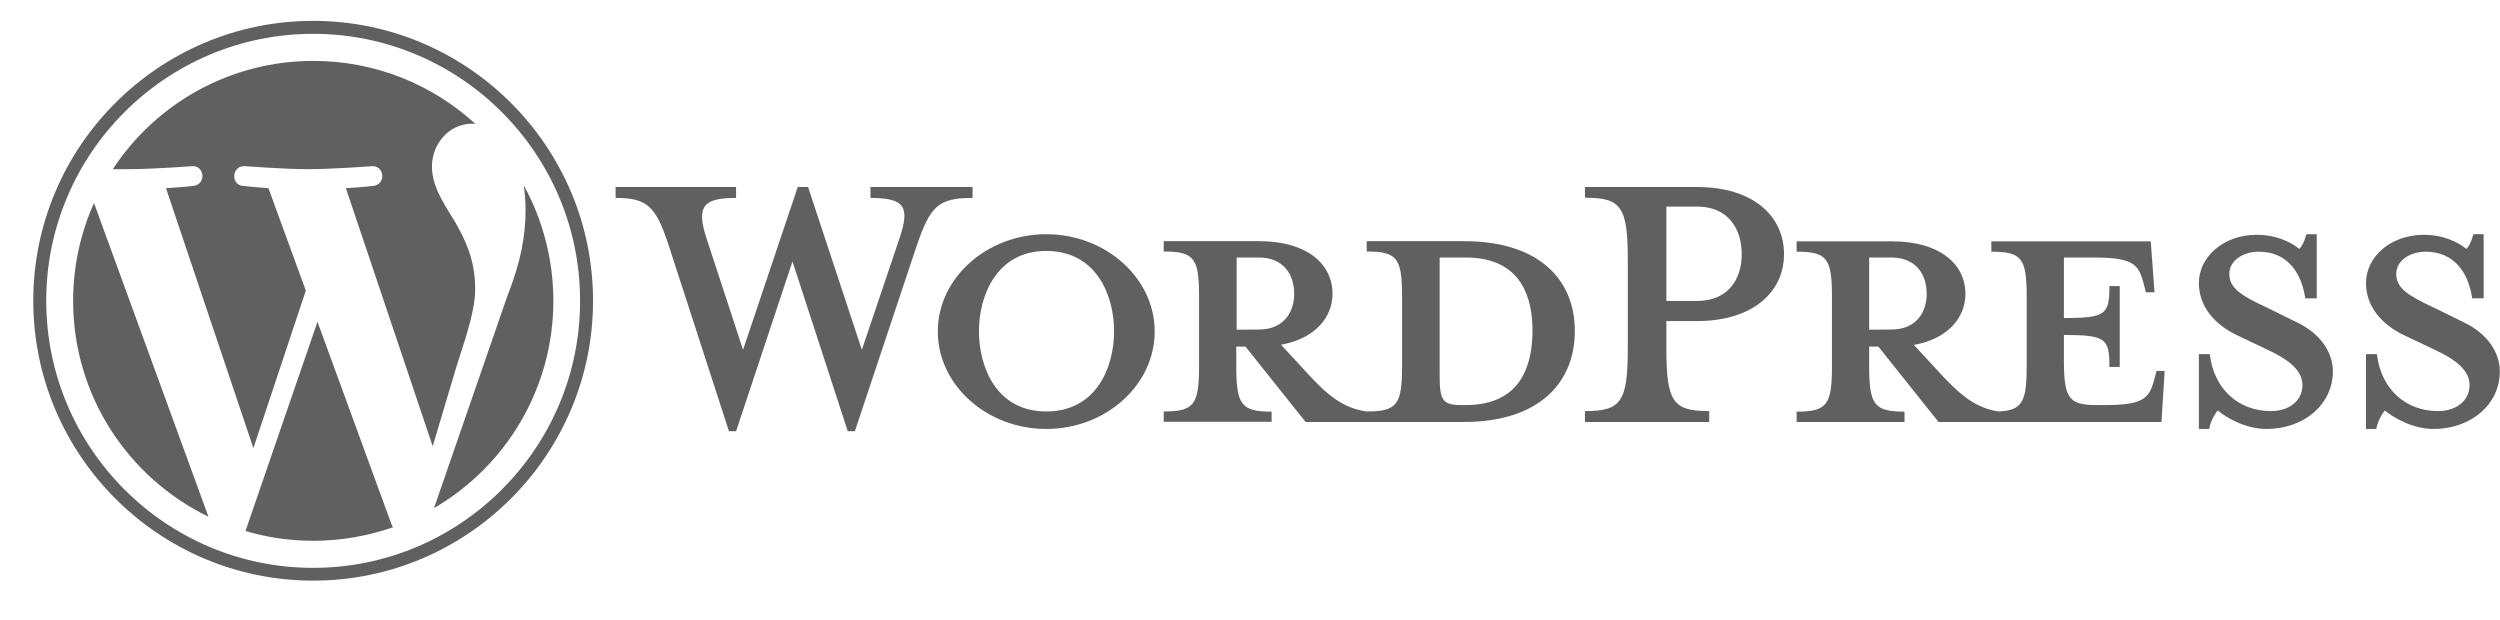
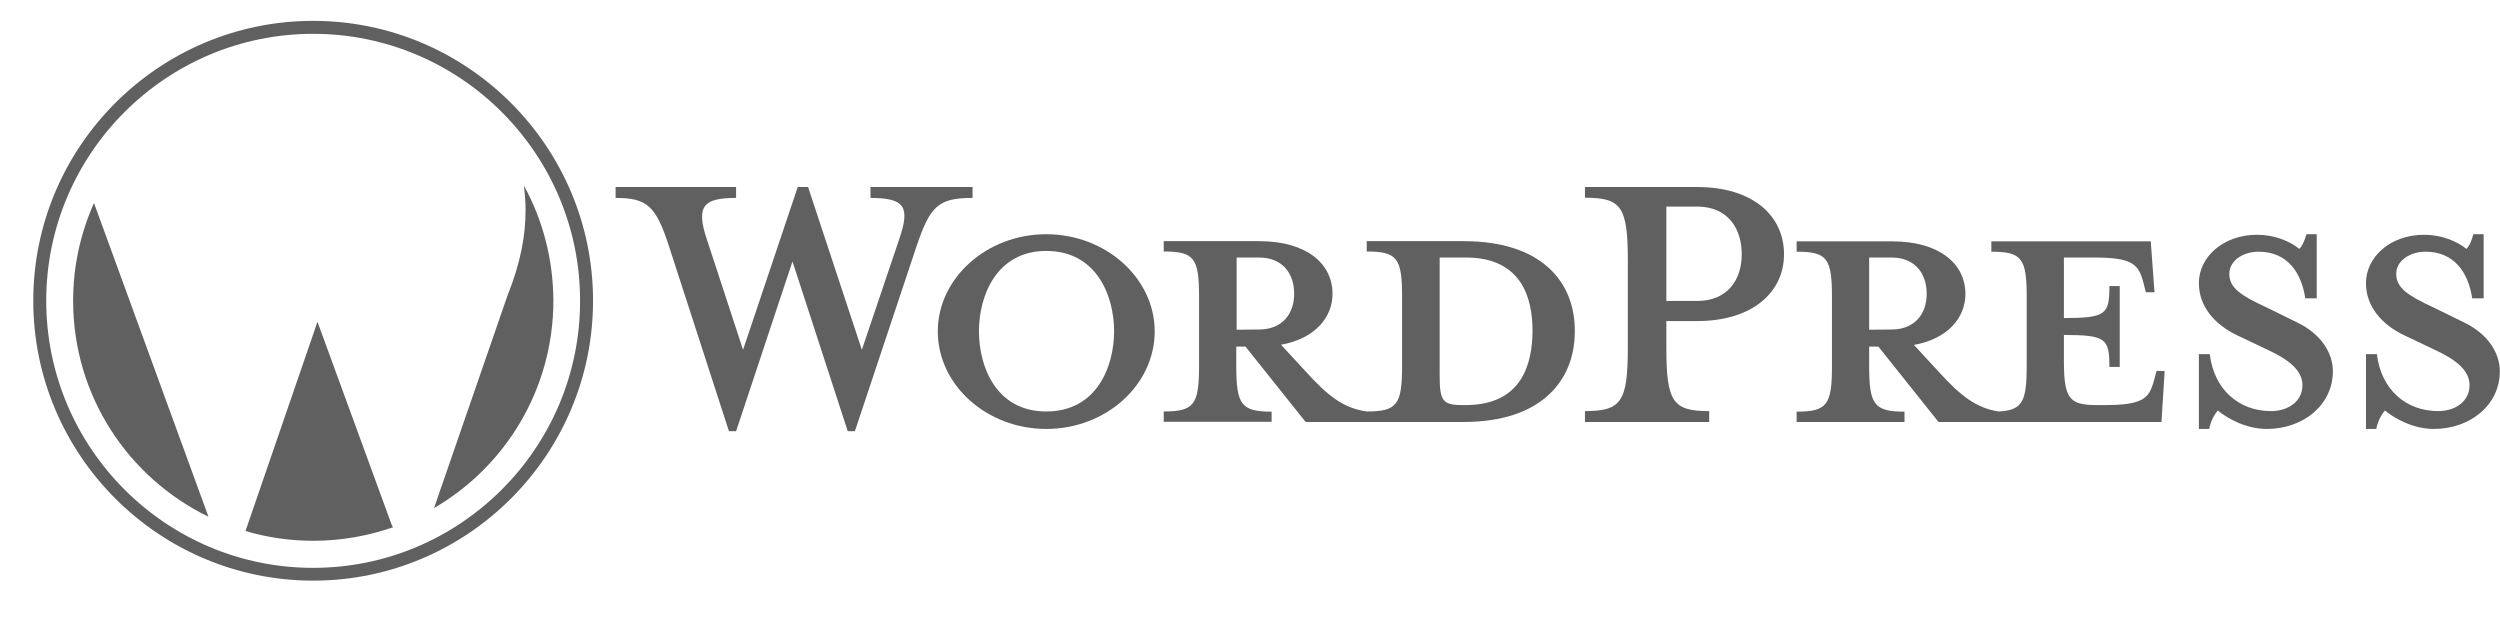
<svg xmlns="http://www.w3.org/2000/svg" id="Capa_1" x="0px" y="0px" viewBox="0 0 133 33" style="enable-background:new 0 0 133 33;" xml:space="preserve">
  <style type="text/css">	.st0{fill:#606060;}	.st1{fill-rule:evenodd;clip-rule:evenodd;fill:#606060;}	.st2{opacity:0.5;fill:#606060;}</style>
  <g id="Layer_2">
    <g>
      <path class="st0" d="M77.88,12.83h-5.17v0.55c1.62,0,1.88,0.35,1.88,2.4v3.69c0,2.05-0.26,2.42-1.88,2.42   c-1.24-0.17-2.08-0.84-3.23-2.11l-1.33-1.44c1.79-0.32,2.74-1.44,2.74-2.71c0-1.59-1.36-2.8-3.9-2.8h-5.08v0.55   c1.62,0,1.88,0.35,1.88,2.4v3.69c0,2.05-0.26,2.42-1.88,2.42v0.55h5.74V21.9c-1.62,0-1.88-0.38-1.88-2.42v-1.04h0.49l3.2,4.01h8.4   c4.13,0,5.92-2.19,5.92-4.82C83.8,15,82.01,12.83,77.88,12.83z M65.79,17.54V13.7h1.18c1.3,0,1.88,0.89,1.88,1.93   c0,1.01-0.58,1.9-1.88,1.9L65.79,17.54L65.79,17.54z M77.97,21.55h-0.2c-1.04,0-1.18-0.26-1.18-1.59V13.7c0,0,1.27,0,1.39,0   c3,0,3.55,2.19,3.55,3.9C81.52,19.36,80.97,21.55,77.97,21.55z" />
      <path class="st0" d="M45.85,18.61l1.99-5.89c0.58-1.7,0.32-2.19-1.53-2.19V9.95h5.43v0.58c-1.82,0-2.25,0.43-2.97,2.54l-3.29,9.87   H45.1l-2.94-9.03l-3,9.03h-0.38l-3.2-9.87c-0.69-2.11-1.15-2.54-2.83-2.54V9.95h6.41v0.58c-1.7,0-2.16,0.4-1.56,2.19l1.93,5.89   l2.91-8.66h0.55L45.85,18.61z" />
      <path class="st0" d="M55.66,22.82c-3.17,0-5.77-2.34-5.77-5.19c0-2.83,2.6-5.17,5.77-5.17c3.17,0,5.77,2.34,5.77,5.17   C61.43,20.48,58.84,22.82,55.66,22.82z M55.66,13.35c-2.65,0-3.58,2.39-3.58,4.27c0,1.9,0.92,4.27,3.58,4.27   c2.68,0,3.61-2.37,3.61-4.27C59.27,15.75,58.35,13.35,55.66,13.35z" />
      <path class="st0" d="M90.93,21.87v0.58h-6.61v-0.58c1.93,0,2.28-0.49,2.28-3.38v-4.62c0-2.89-0.35-3.35-2.28-3.35V9.95h5.97   c2.97,0,4.62,1.53,4.62,3.58c0,1.99-1.65,3.55-4.62,3.55h-1.64v1.41C88.65,21.38,88.99,21.87,90.93,21.87z M90.29,10.99h-1.64   v5.02h1.64c1.62,0,2.37-1.13,2.37-2.48C92.66,12.14,91.91,10.99,90.29,10.99z" />
      <path class="st0" d="M114.73,19.73l-0.14,0.52c-0.26,0.95-0.58,1.3-2.63,1.3h-0.4c-1.5,0-1.76-0.35-1.76-2.4v-1.33   c2.25,0,2.42,0.2,2.42,1.7h0.55v-4.3h-0.55c0,1.5-0.17,1.7-2.42,1.7V13.7h1.59c2.05,0,2.37,0.35,2.63,1.3l0.14,0.55h0.46   l-0.2-2.71h-8.48v0.55c1.62,0,1.88,0.35,1.88,2.4v3.69c0,1.87-0.22,2.35-1.49,2.41c-1.21-0.18-2.04-0.85-3.18-2.1l-1.33-1.44   c1.79-0.32,2.74-1.44,2.74-2.71c0-1.59-1.36-2.8-3.9-2.8h-5.08v0.55c1.62,0,1.88,0.35,1.88,2.4v3.69c0,2.05-0.26,2.42-1.88,2.42   v0.55h5.74V21.9c-1.62,0-1.88-0.38-1.88-2.42v-1.04h0.49l3.2,4.01h11.86l0.17-2.71L114.73,19.73L114.73,19.73z M99.44,17.54V13.7   h1.18c1.3,0,1.88,0.89,1.88,1.93c0,1.01-0.58,1.9-1.88,1.9L99.44,17.54L99.44,17.54z" />
      <path class="st0" d="M120.59,22.82c-1.15,0-2.16-0.61-2.6-0.98c-0.14,0.14-0.4,0.58-0.46,0.98h-0.55v-3.98h0.58   c0.23,1.9,1.56,3.03,3.26,3.03c0.92,0,1.67-0.52,1.67-1.38c0-0.75-0.66-1.33-1.85-1.88L119,17.83c-1.15-0.55-2.02-1.5-2.02-2.77   c0-1.39,1.3-2.57,3.09-2.57c0.95,0,1.76,0.35,2.25,0.75c0.14-0.12,0.29-0.43,0.38-0.78h0.55v3.41h-0.61   c-0.2-1.36-0.95-2.48-2.48-2.48c-0.81,0-1.56,0.46-1.56,1.18c0,0.75,0.61,1.15,1.99,1.79l1.59,0.78c1.39,0.66,1.93,1.73,1.93,2.6   C124.11,21.55,122.53,22.82,120.59,22.82z" />
      <path class="st0" d="M129.48,22.82c-1.15,0-2.16-0.61-2.6-0.98c-0.14,0.14-0.4,0.58-0.46,0.98h-0.55v-3.98h0.58   c0.23,1.9,1.56,3.03,3.26,3.03c0.92,0,1.67-0.52,1.67-1.38c0-0.75-0.66-1.33-1.85-1.88l-1.64-0.78c-1.15-0.55-2.02-1.5-2.02-2.77   c0-1.39,1.3-2.57,3.09-2.57c0.95,0,1.76,0.35,2.25,0.75c0.14-0.12,0.29-0.43,0.37-0.78h0.55v3.41h-0.61   c-0.2-1.36-0.95-2.48-2.48-2.48c-0.81,0-1.56,0.46-1.56,1.18c0,0.75,0.61,1.15,1.99,1.79l1.59,0.78c1.39,0.66,1.93,1.73,1.93,2.6   C133,21.55,131.41,22.82,129.48,22.82z" />
      <g>
        <path class="st0" d="M3.89,16c0,5.06,2.94,9.42,7.2,11.49L5,10.8C4.29,12.39,3.89,14.15,3.89,16z" />
-         <path class="st0" d="M25.28,15.36c0-1.58-0.57-2.67-1.05-3.52c-0.65-1.05-1.25-1.94-1.25-2.99c0-1.17,0.89-2.27,2.14-2.27    c0.06,0,0.11,0.01,0.17,0.01c-2.27-2.08-5.3-3.35-8.62-3.35c-4.46,0-8.39,2.29-10.67,5.76C6.29,9,6.57,9,6.81,9    c1.34,0,3.4-0.16,3.4-0.16c0.69-0.04,0.77,0.97,0.08,1.05c0,0-0.69,0.08-1.46,0.12l4.65,13.83l2.79-8.38l-1.99-5.45    c-0.69-0.04-1.34-0.12-1.34-0.12c-0.69-0.04-0.61-1.09,0.08-1.05c0,0,2.11,0.16,3.36,0.16c1.34,0,3.4-0.16,3.4-0.16    c0.69-0.04,0.77,0.97,0.08,1.05c0,0-0.69,0.08-1.46,0.12l4.62,13.73l1.27-4.26C24.86,17.72,25.28,16.45,25.28,15.36z" />
        <path class="st0" d="M16.89,17.12l-3.83,11.13c1.14,0.34,2.35,0.52,3.61,0.52c1.49,0,2.91-0.26,4.24-0.72    c-0.03-0.05-0.07-0.11-0.09-0.18L16.89,17.12z" />
        <path class="st0" d="M27.87,9.87c0.05,0.41,0.09,0.84,0.09,1.31c0,1.3-0.24,2.75-0.97,4.57l-3.9,11.28    c3.8-2.21,6.35-6.33,6.35-11.04C29.43,13.78,28.87,11.69,27.87,9.87z" />
        <path class="st0" d="M16.66,1.11C8.45,1.11,1.77,7.79,1.77,16c0,8.21,6.68,14.89,14.89,14.89c8.21,0,14.89-6.68,14.89-14.89    C31.55,7.79,24.87,1.11,16.66,1.11z M16.66,30.21c-7.83,0-14.2-6.37-14.2-14.21c0-7.83,6.37-14.2,14.2-14.2    c7.83,0,14.2,6.37,14.2,14.2C30.87,23.83,24.49,30.21,16.66,30.21z" />
      </g>
    </g>
  </g>
</svg>